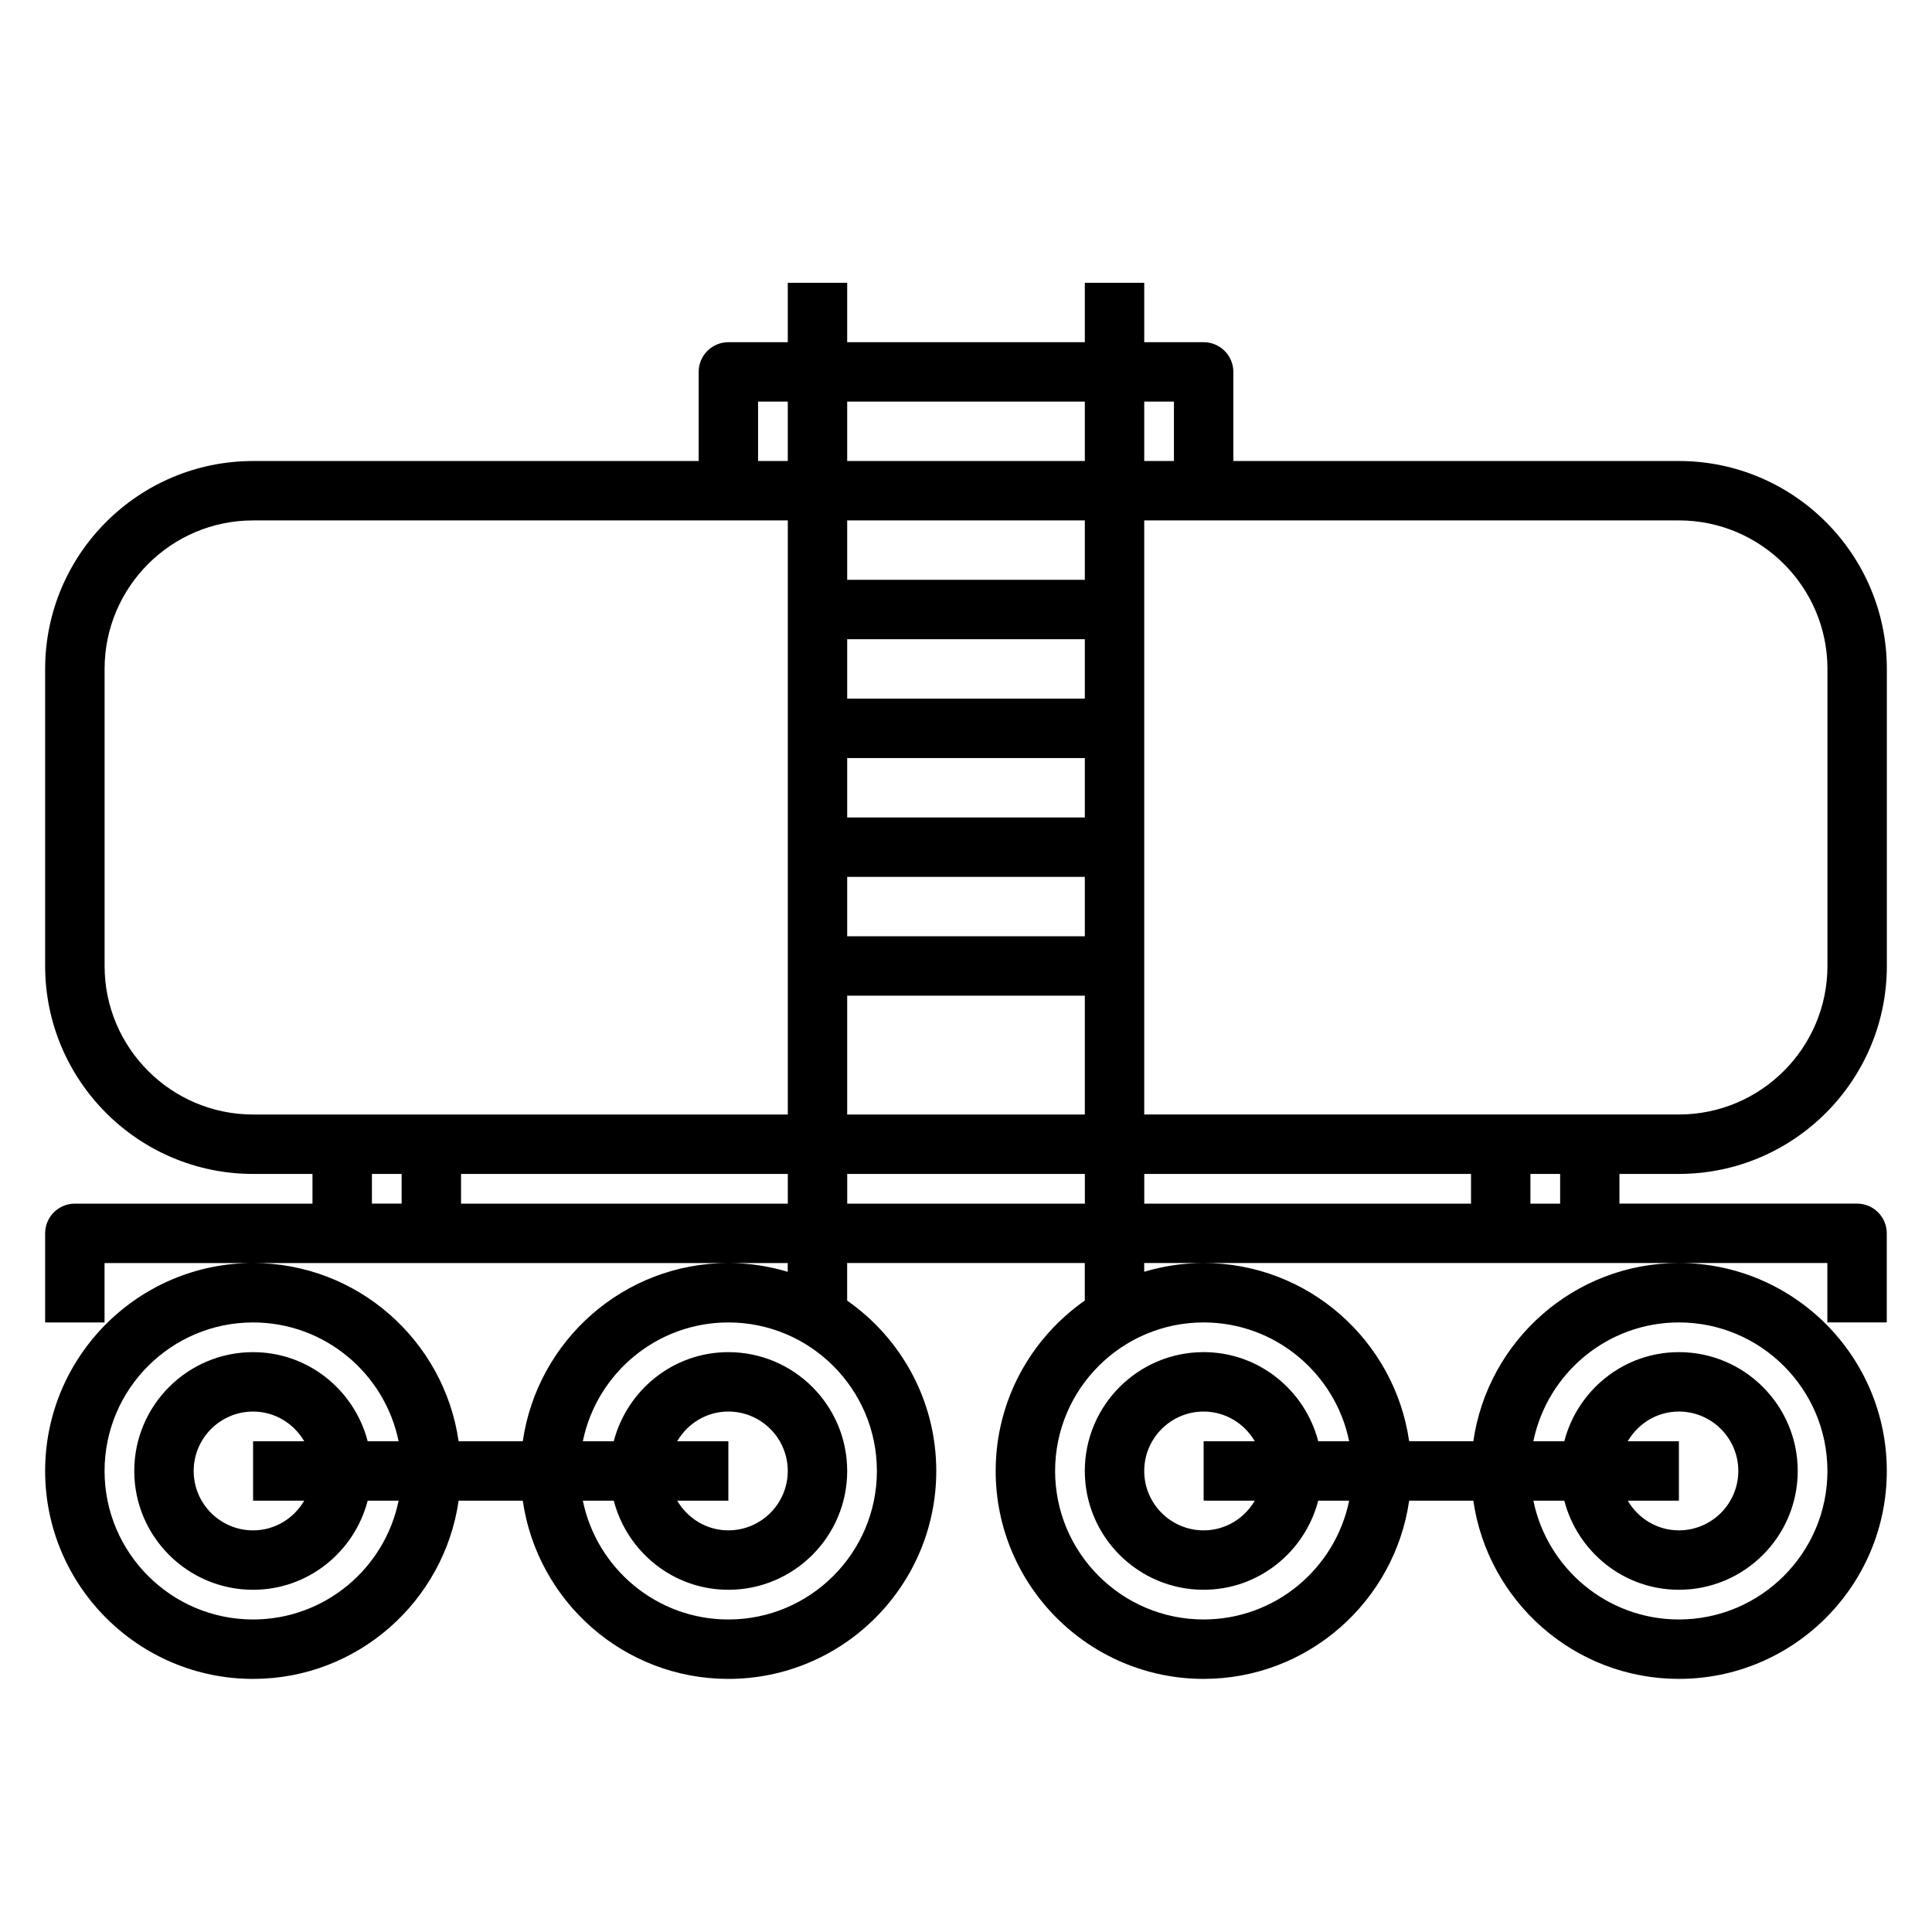
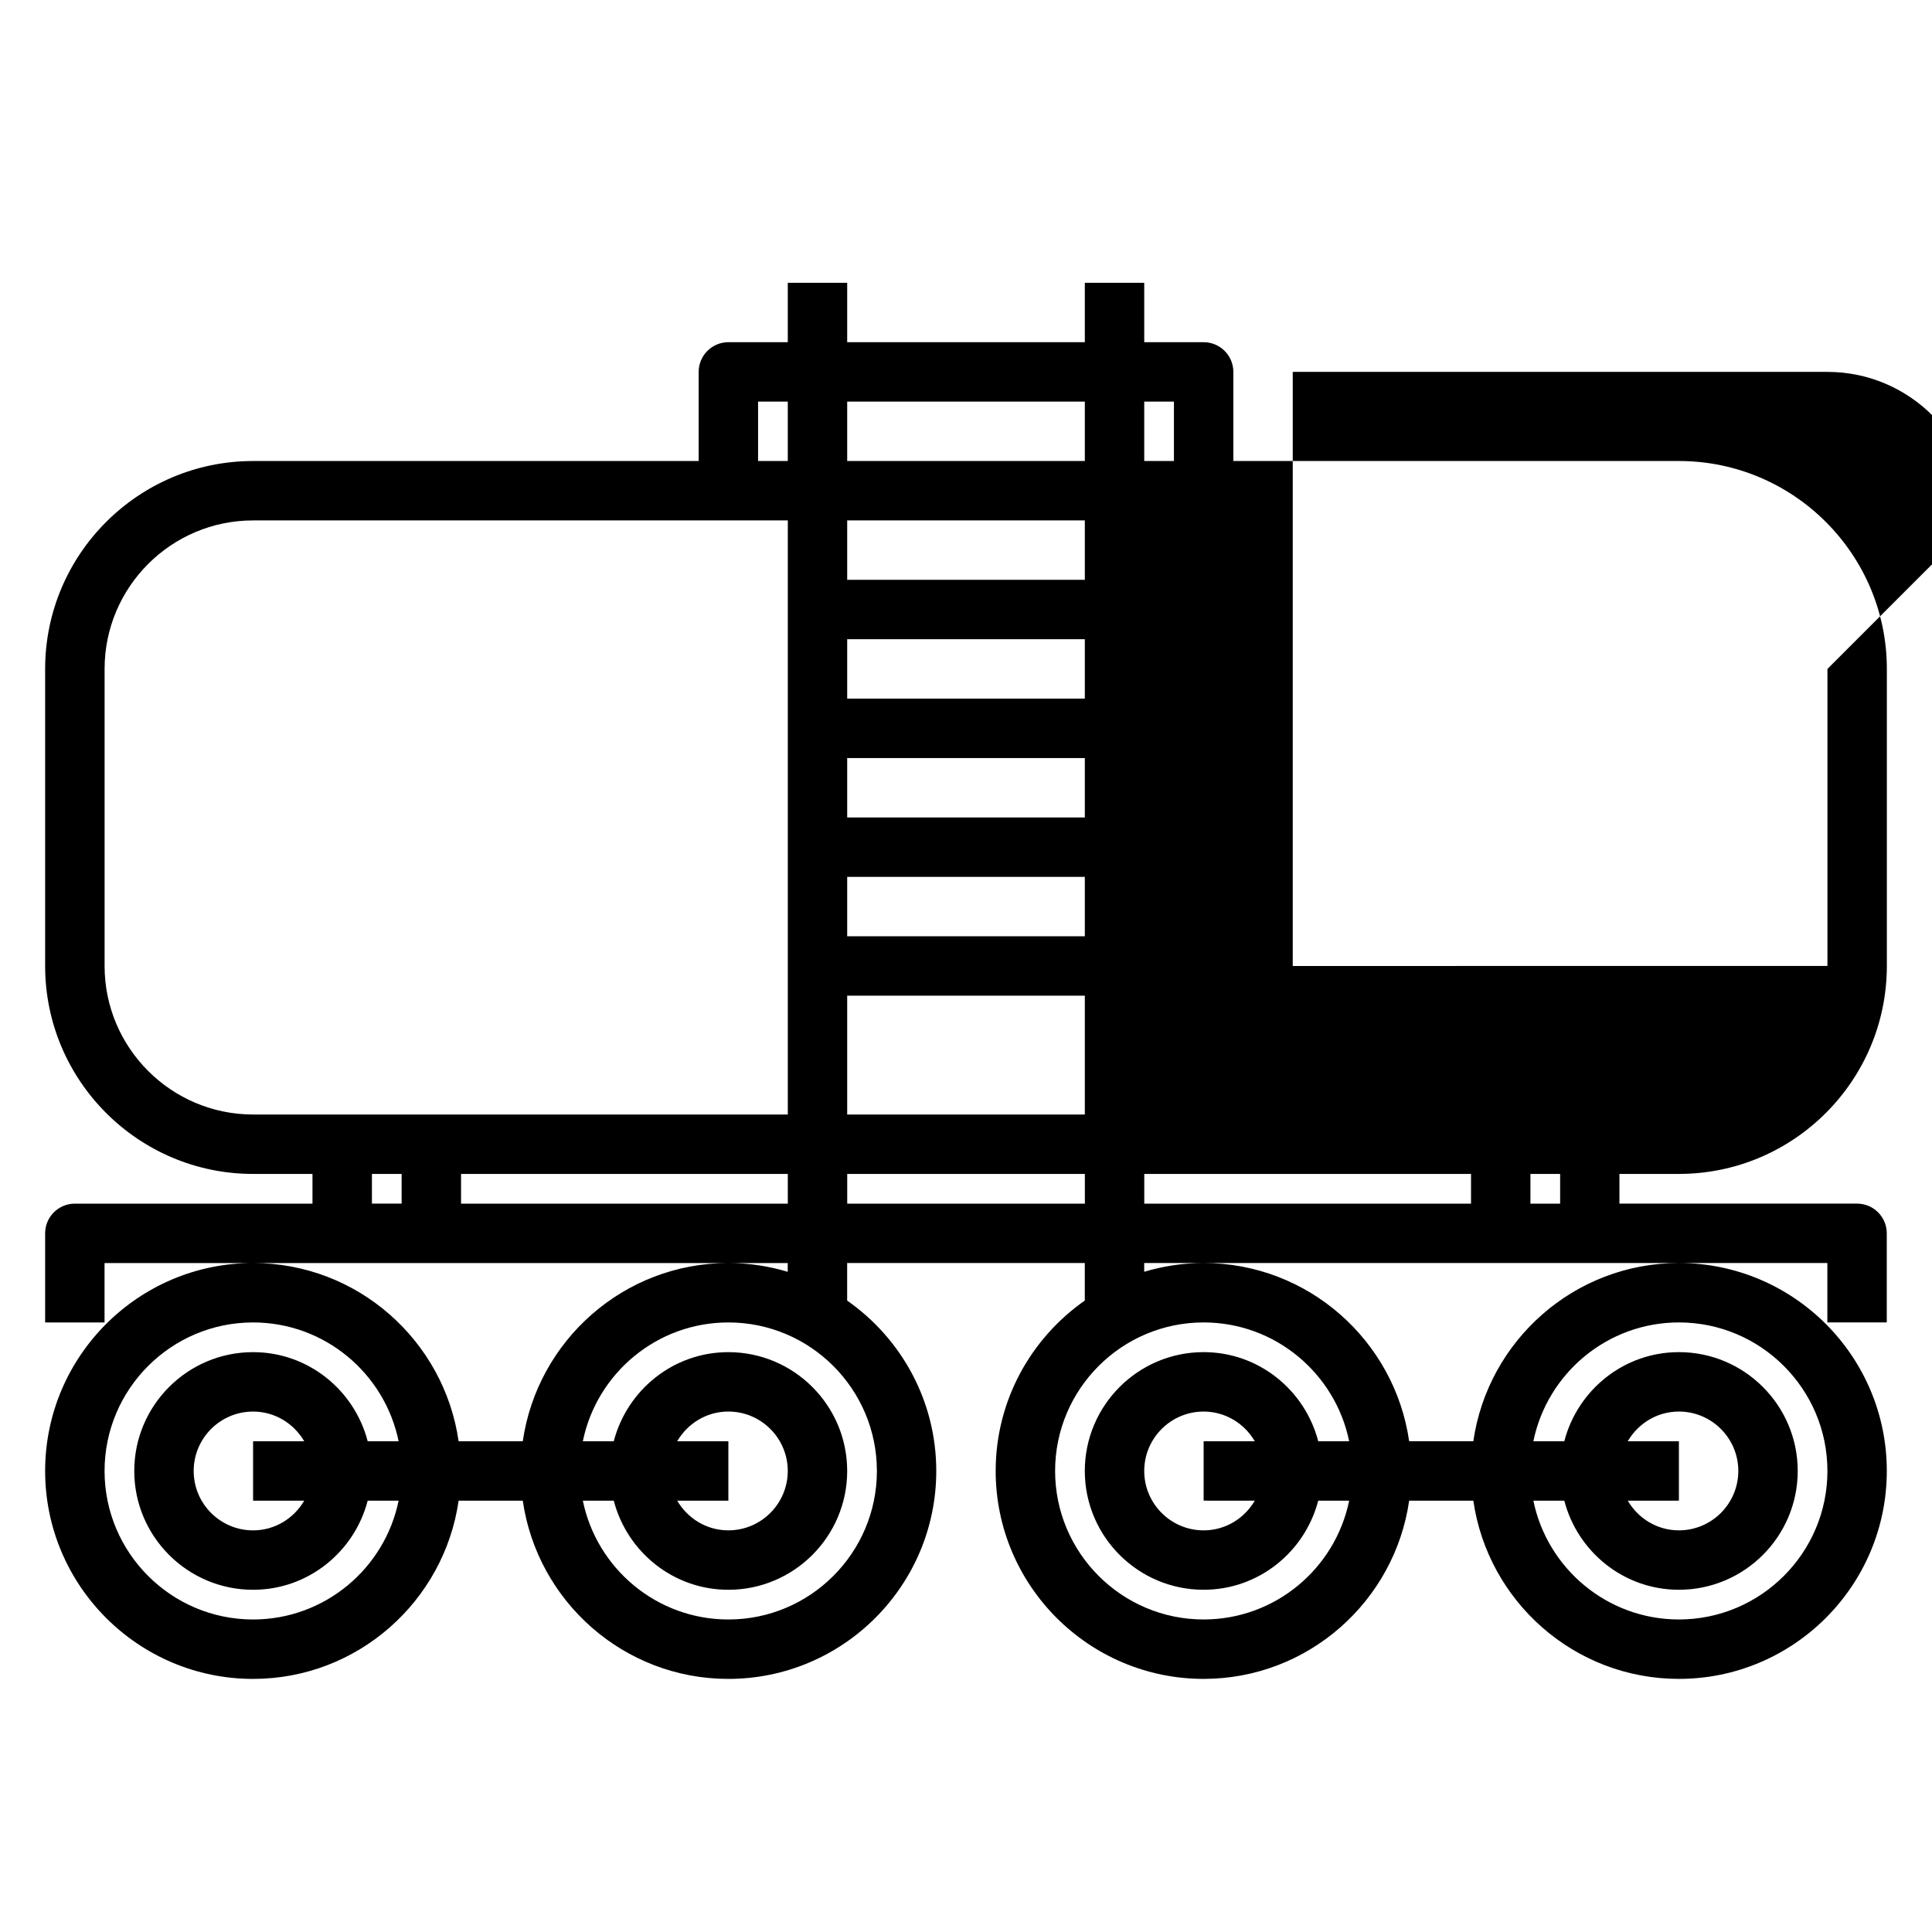
<svg xmlns="http://www.w3.org/2000/svg" fill="#000000" width="800px" height="800px" version="1.1" viewBox="144 144 512 512">
-   <path d="m588.93 455.1c30.387 0 55.105-24.719 55.105-55.105v-78.719c0-30.387-24.719-55.105-55.105-55.105l-118.08 0.004v-23.617c0-4.344-3.527-7.871-7.871-7.871h-15.742l-0.004-15.746h-15.742v15.742h-62.977v-15.742h-15.742v15.742h-15.742c-4.344 0-7.871 3.527-7.871 7.871v23.617l-118.09 0.004c-30.387 0-55.105 24.719-55.105 55.105v78.719c0 30.387 24.719 55.105 55.105 55.105h15.742v7.871h-62.977c-4.344 0-7.871 3.527-7.871 7.871v23.617h15.742v-15.742h181.05v2.32c-4.984-1.496-10.27-2.324-15.738-2.324-27.703 0-50.633 20.57-54.473 47.23h-17.004c-3.84-26.664-26.773-47.23-54.473-47.23-30.387 0-55.105 24.719-55.105 55.105s24.719 55.105 55.105 55.105c27.703 0 50.633-20.57 54.473-47.23h17.004c3.84 26.664 26.773 47.23 54.473 47.23 30.387 0 55.105-24.719 55.105-55.105 0-18.68-9.359-35.188-23.617-45.152v-9.953h62.977v9.949c-14.258 9.973-23.617 26.48-23.617 45.152 0 30.387 24.719 55.105 55.105 55.105 27.703 0 50.633-20.57 54.473-47.23h17.004c3.84 26.664 26.773 47.23 54.473 47.23 30.387 0 55.105-24.719 55.105-55.105 0-30.387-24.719-55.105-55.105-55.105-27.703 0-50.633 20.57-54.473 47.23h-17.004c-3.84-26.664-26.773-47.23-54.473-47.23-5.473 0-10.754 0.828-15.742 2.32l-0.004-2.316h181.05v15.742h15.742v-23.617c0-4.344-3.527-7.871-7.871-7.871h-62.977v-7.871zm-377.86 118.08c-21.703 0-39.359-17.656-39.359-39.359s17.656-39.359 39.359-39.359c19.004 0 34.906 13.547 38.566 31.488h-8.195c-3.519-13.539-15.742-23.617-30.371-23.617-17.367 0-31.488 14.121-31.488 31.488 0 17.367 14.121 31.488 31.488 31.488 14.625 0 26.852-10.078 30.371-23.617h8.195c-3.664 17.941-19.562 31.488-38.566 31.488zm13.555-31.488c-2.731 4.684-7.754 7.871-13.555 7.871-8.684 0-15.742-7.062-15.742-15.742 0-8.684 7.062-15.742 15.742-15.742 5.801 0 10.824 3.188 13.555 7.871l-13.555-0.004v15.742zm151.76-7.871c0 21.703-17.656 39.359-39.359 39.359-19.004 0-34.906-13.547-38.566-31.488h8.195c3.519 13.539 15.742 23.617 30.371 23.617 17.367 0 31.488-14.121 31.488-31.488 0-17.367-14.121-31.488-31.488-31.488-14.625 0-26.852 10.078-30.371 23.617h-8.195c3.66-17.941 19.555-31.488 38.566-31.488 21.703-0.004 39.359 17.656 39.359 39.359zm-52.918-7.875c2.731-4.684 7.754-7.871 13.555-7.871 8.684 0 15.742 7.062 15.742 15.742 0 8.684-7.062 15.742-15.742 15.742-5.801 0-10.824-3.188-13.555-7.871l13.559 0.004v-15.742zm265.46-31.488c21.703 0 39.359 17.656 39.359 39.359 0 21.703-17.656 39.359-39.359 39.359-19.004 0-34.906-13.547-38.566-31.488h8.195c3.519 13.539 15.742 23.617 30.371 23.617 17.367 0 31.488-14.121 31.488-31.488 0-17.367-14.121-31.488-31.488-31.488-14.625 0-26.852 10.078-30.371 23.617h-8.195c3.664-17.938 19.566-31.488 38.566-31.488zm-13.555 31.488c2.731-4.684 7.754-7.871 13.555-7.871 8.684 0 15.742 7.062 15.742 15.742 0 8.684-7.062 15.742-15.742 15.742-5.801 0-10.824-3.188-13.555-7.871l13.555 0.004v-15.742zm-73.832 0h-8.195c-3.519-13.539-15.742-23.617-30.371-23.617-17.367 0-31.488 14.121-31.488 31.488 0 17.367 14.121 31.488 31.488 31.488 14.625 0 26.852-10.078 30.371-23.617h8.195c-3.66 17.941-19.555 31.488-38.566 31.488-21.703 0-39.359-17.656-39.359-39.359 0-21.703 17.656-39.359 39.359-39.359 19.004 0 34.906 13.551 38.566 31.488zm-25.008 15.746c-2.731 4.684-7.754 7.871-13.555 7.871-8.684 0-15.742-7.062-15.742-15.742 0-8.684 7.062-15.742 15.742-15.742 5.801 0 10.824 3.188 13.555 7.871l-13.555-0.004v15.742zm151.76-220.42v78.719c0 21.703-17.656 39.359-39.359 39.359l-141.7 0.004v-157.44h141.7c21.703 0 39.363 17.656 39.363 39.359zm-196.8 70.848h-62.977v-15.742h62.977zm0-31.488h-62.977v-15.742h62.977zm0-31.488h-62.977v-15.742h62.977zm0-31.484h-62.977v-15.742h62.977zm-62.977 110.21h62.977v31.488h-62.977zm86.59-157.44v15.742h-7.871v-15.742zm-23.613 0v15.742h-62.977v-15.742zm-86.594 0h7.871v15.742h-7.871zm-173.18 149.57v-78.723c0-21.703 17.656-39.359 39.359-39.359h141.7v157.44h-141.7c-21.703 0-39.359-17.656-39.359-39.359zm70.848 55.102h7.871v7.871h-7.871zm23.617 7.875v-7.871h86.594v7.871zm102.34 0v-7.871h62.977v7.871zm78.719 0v-7.871h86.594v7.871zm110.21 0h-7.871v-7.871h7.871z" />
+   <path d="m588.93 455.1c30.387 0 55.105-24.719 55.105-55.105v-78.719c0-30.387-24.719-55.105-55.105-55.105l-118.08 0.004v-23.617c0-4.344-3.527-7.871-7.871-7.871h-15.742l-0.004-15.746h-15.742v15.742h-62.977v-15.742h-15.742v15.742h-15.742c-4.344 0-7.871 3.527-7.871 7.871v23.617l-118.09 0.004c-30.387 0-55.105 24.719-55.105 55.105v78.719c0 30.387 24.719 55.105 55.105 55.105h15.742v7.871h-62.977c-4.344 0-7.871 3.527-7.871 7.871v23.617h15.742v-15.742h181.05v2.32c-4.984-1.496-10.27-2.324-15.738-2.324-27.703 0-50.633 20.57-54.473 47.23h-17.004c-3.84-26.664-26.773-47.23-54.473-47.23-30.387 0-55.105 24.719-55.105 55.105s24.719 55.105 55.105 55.105c27.703 0 50.633-20.57 54.473-47.23h17.004c3.84 26.664 26.773 47.23 54.473 47.23 30.387 0 55.105-24.719 55.105-55.105 0-18.68-9.359-35.188-23.617-45.152v-9.953h62.977v9.949c-14.258 9.973-23.617 26.48-23.617 45.152 0 30.387 24.719 55.105 55.105 55.105 27.703 0 50.633-20.57 54.473-47.23h17.004c3.84 26.664 26.773 47.23 54.473 47.23 30.387 0 55.105-24.719 55.105-55.105 0-30.387-24.719-55.105-55.105-55.105-27.703 0-50.633 20.57-54.473 47.23h-17.004c-3.84-26.664-26.773-47.23-54.473-47.23-5.473 0-10.754 0.828-15.742 2.32l-0.004-2.316h181.05v15.742h15.742v-23.617c0-4.344-3.527-7.871-7.871-7.871h-62.977v-7.871zm-377.86 118.08c-21.703 0-39.359-17.656-39.359-39.359s17.656-39.359 39.359-39.359c19.004 0 34.906 13.547 38.566 31.488h-8.195c-3.519-13.539-15.742-23.617-30.371-23.617-17.367 0-31.488 14.121-31.488 31.488 0 17.367 14.121 31.488 31.488 31.488 14.625 0 26.852-10.078 30.371-23.617h8.195c-3.664 17.941-19.562 31.488-38.566 31.488zm13.555-31.488c-2.731 4.684-7.754 7.871-13.555 7.871-8.684 0-15.742-7.062-15.742-15.742 0-8.684 7.062-15.742 15.742-15.742 5.801 0 10.824 3.188 13.555 7.871l-13.555-0.004v15.742zm151.76-7.871c0 21.703-17.656 39.359-39.359 39.359-19.004 0-34.906-13.547-38.566-31.488h8.195c3.519 13.539 15.742 23.617 30.371 23.617 17.367 0 31.488-14.121 31.488-31.488 0-17.367-14.121-31.488-31.488-31.488-14.625 0-26.852 10.078-30.371 23.617h-8.195c3.66-17.941 19.555-31.488 38.566-31.488 21.703-0.004 39.359 17.656 39.359 39.359zm-52.918-7.875c2.731-4.684 7.754-7.871 13.555-7.871 8.684 0 15.742 7.062 15.742 15.742 0 8.684-7.062 15.742-15.742 15.742-5.801 0-10.824-3.188-13.555-7.871l13.559 0.004v-15.742zm265.46-31.488c21.703 0 39.359 17.656 39.359 39.359 0 21.703-17.656 39.359-39.359 39.359-19.004 0-34.906-13.547-38.566-31.488h8.195c3.519 13.539 15.742 23.617 30.371 23.617 17.367 0 31.488-14.121 31.488-31.488 0-17.367-14.121-31.488-31.488-31.488-14.625 0-26.852 10.078-30.371 23.617h-8.195c3.664-17.938 19.566-31.488 38.566-31.488zm-13.555 31.488c2.731-4.684 7.754-7.871 13.555-7.871 8.684 0 15.742 7.062 15.742 15.742 0 8.684-7.062 15.742-15.742 15.742-5.801 0-10.824-3.188-13.555-7.871l13.555 0.004v-15.742zm-73.832 0h-8.195c-3.519-13.539-15.742-23.617-30.371-23.617-17.367 0-31.488 14.121-31.488 31.488 0 17.367 14.121 31.488 31.488 31.488 14.625 0 26.852-10.078 30.371-23.617h8.195c-3.66 17.941-19.555 31.488-38.566 31.488-21.703 0-39.359-17.656-39.359-39.359 0-21.703 17.656-39.359 39.359-39.359 19.004 0 34.906 13.551 38.566 31.488zm-25.008 15.746c-2.731 4.684-7.754 7.871-13.555 7.871-8.684 0-15.742-7.062-15.742-15.742 0-8.684 7.062-15.742 15.742-15.742 5.801 0 10.824 3.188 13.555 7.871l-13.555-0.004v15.742zm151.76-220.42v78.719l-141.7 0.004v-157.44h141.7c21.703 0 39.363 17.656 39.363 39.359zm-196.8 70.848h-62.977v-15.742h62.977zm0-31.488h-62.977v-15.742h62.977zm0-31.488h-62.977v-15.742h62.977zm0-31.484h-62.977v-15.742h62.977zm-62.977 110.21h62.977v31.488h-62.977zm86.59-157.44v15.742h-7.871v-15.742zm-23.613 0v15.742h-62.977v-15.742zm-86.594 0h7.871v15.742h-7.871zm-173.18 149.57v-78.723c0-21.703 17.656-39.359 39.359-39.359h141.7v157.44h-141.7c-21.703 0-39.359-17.656-39.359-39.359zm70.848 55.102h7.871v7.871h-7.871zm23.617 7.875v-7.871h86.594v7.871zm102.34 0v-7.871h62.977v7.871zm78.719 0v-7.871h86.594v7.871zm110.21 0h-7.871v-7.871h7.871z" />
</svg>